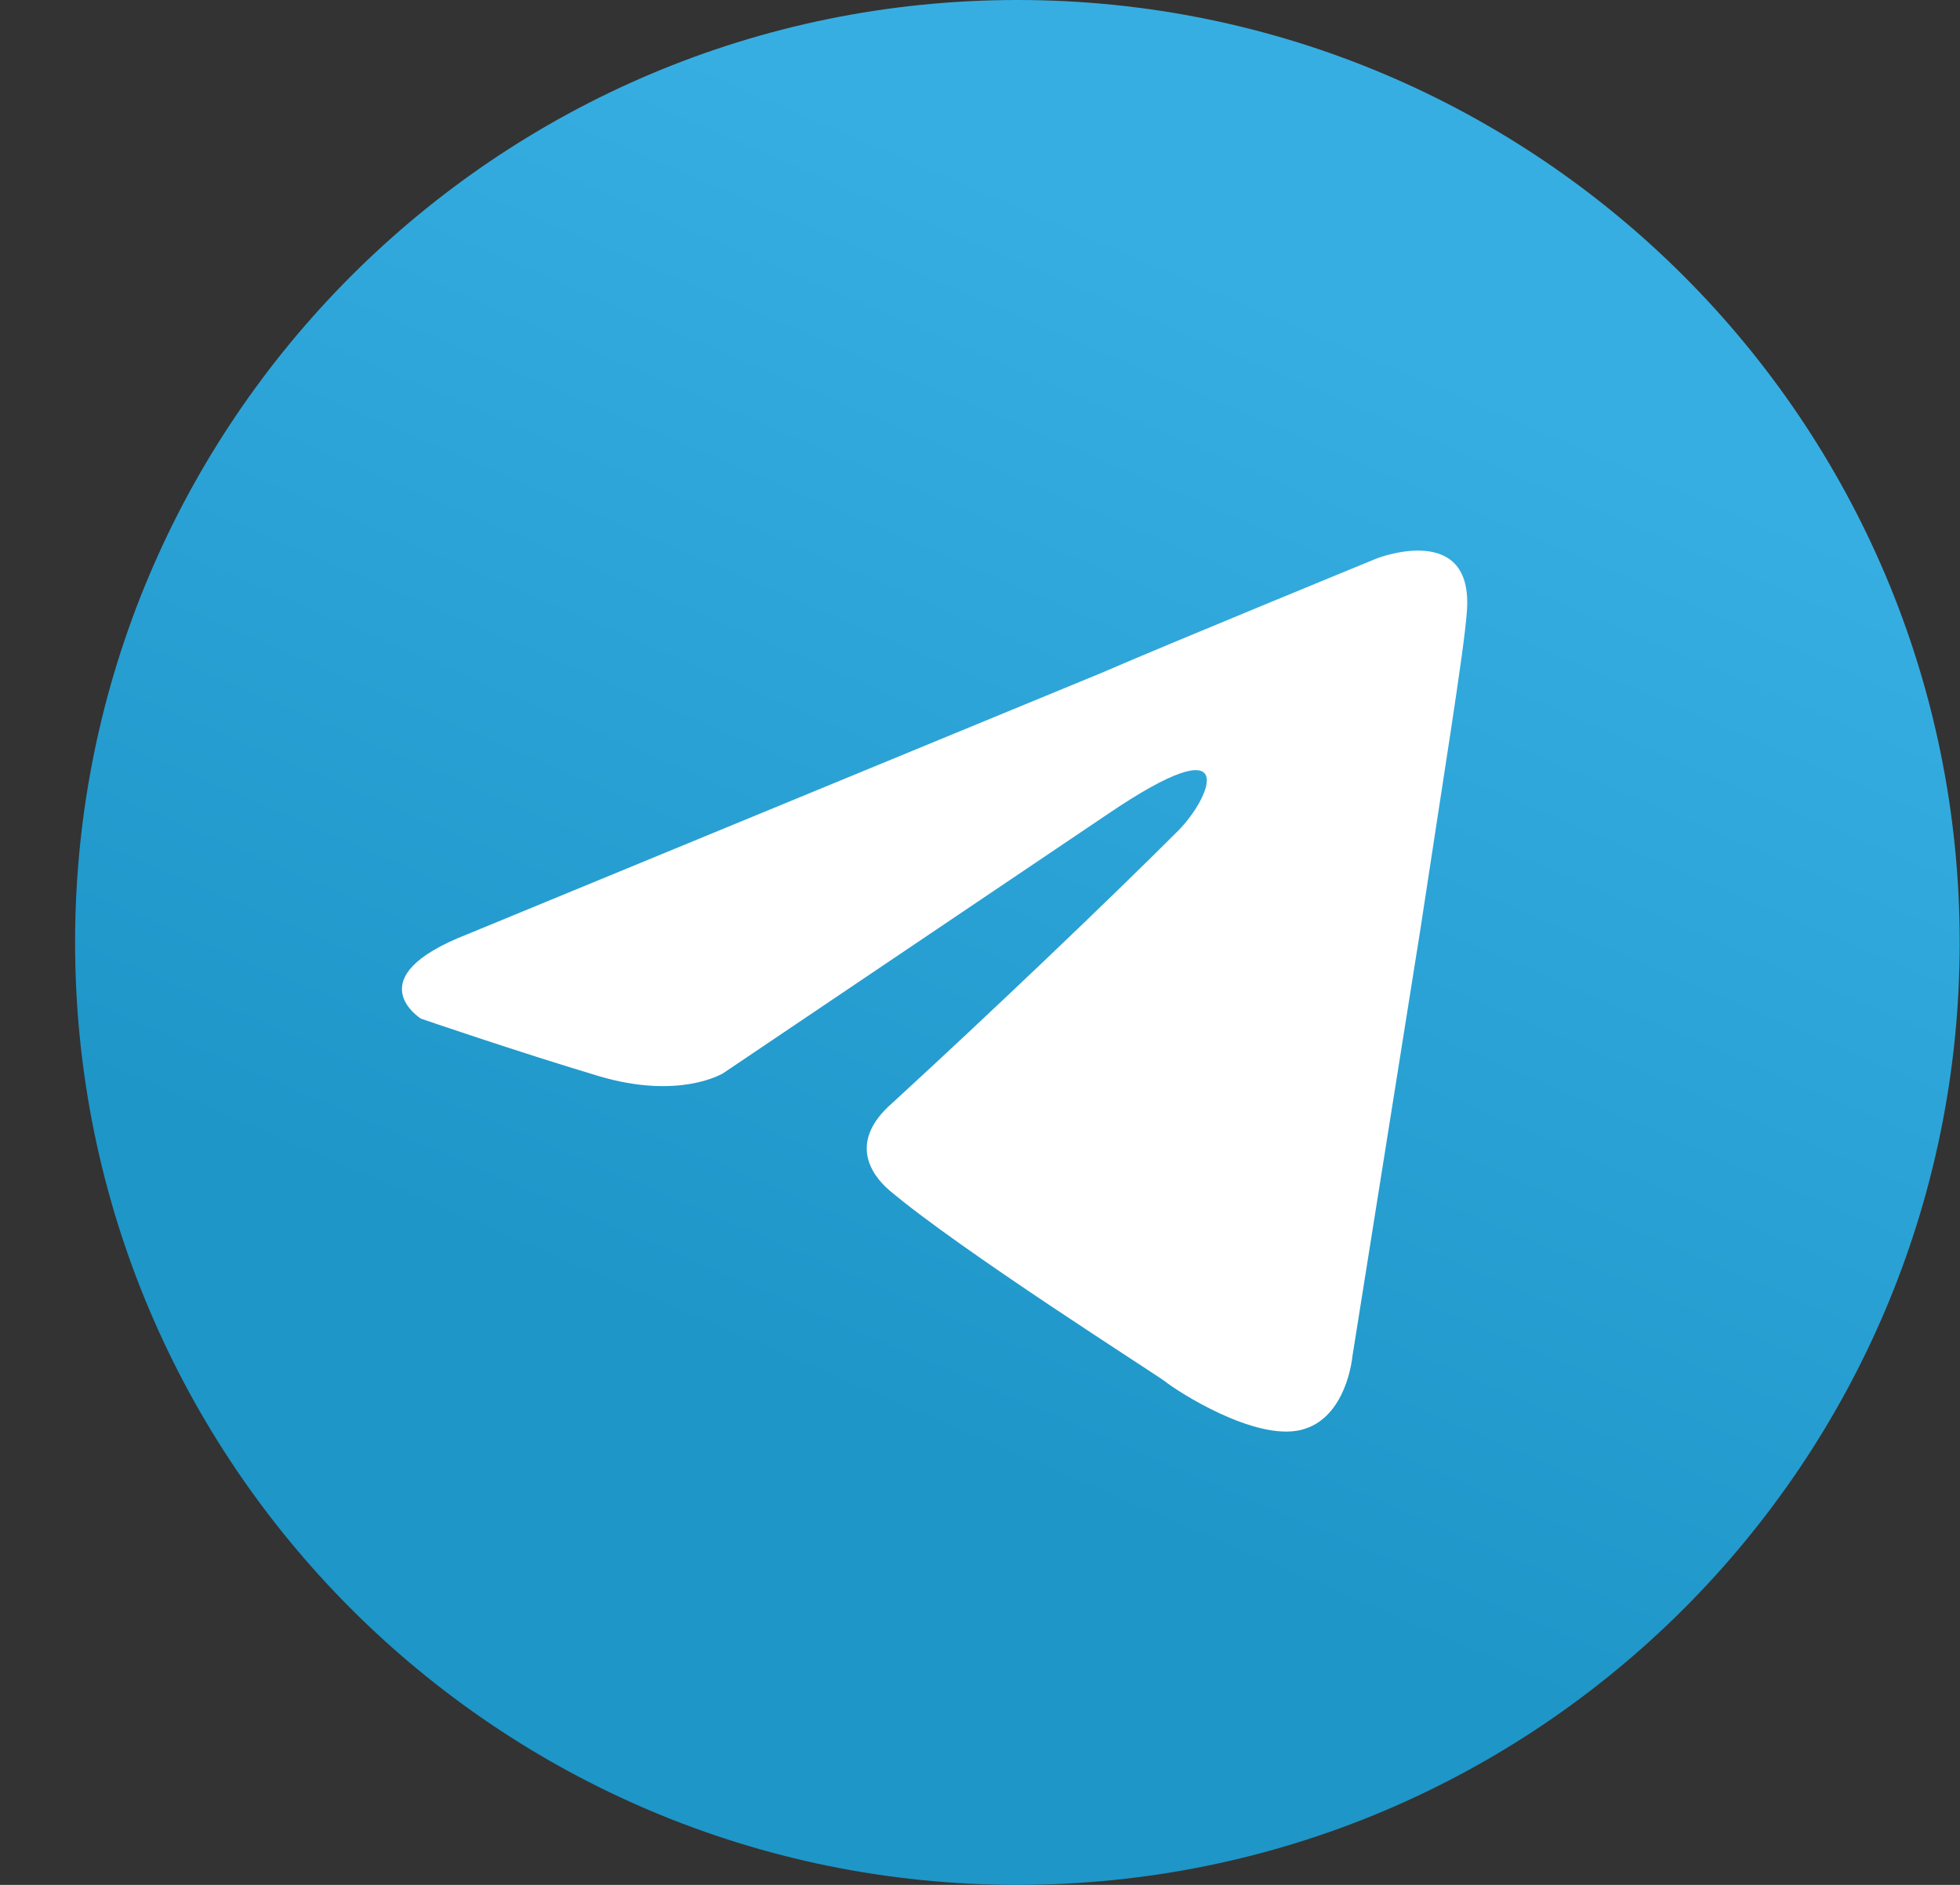
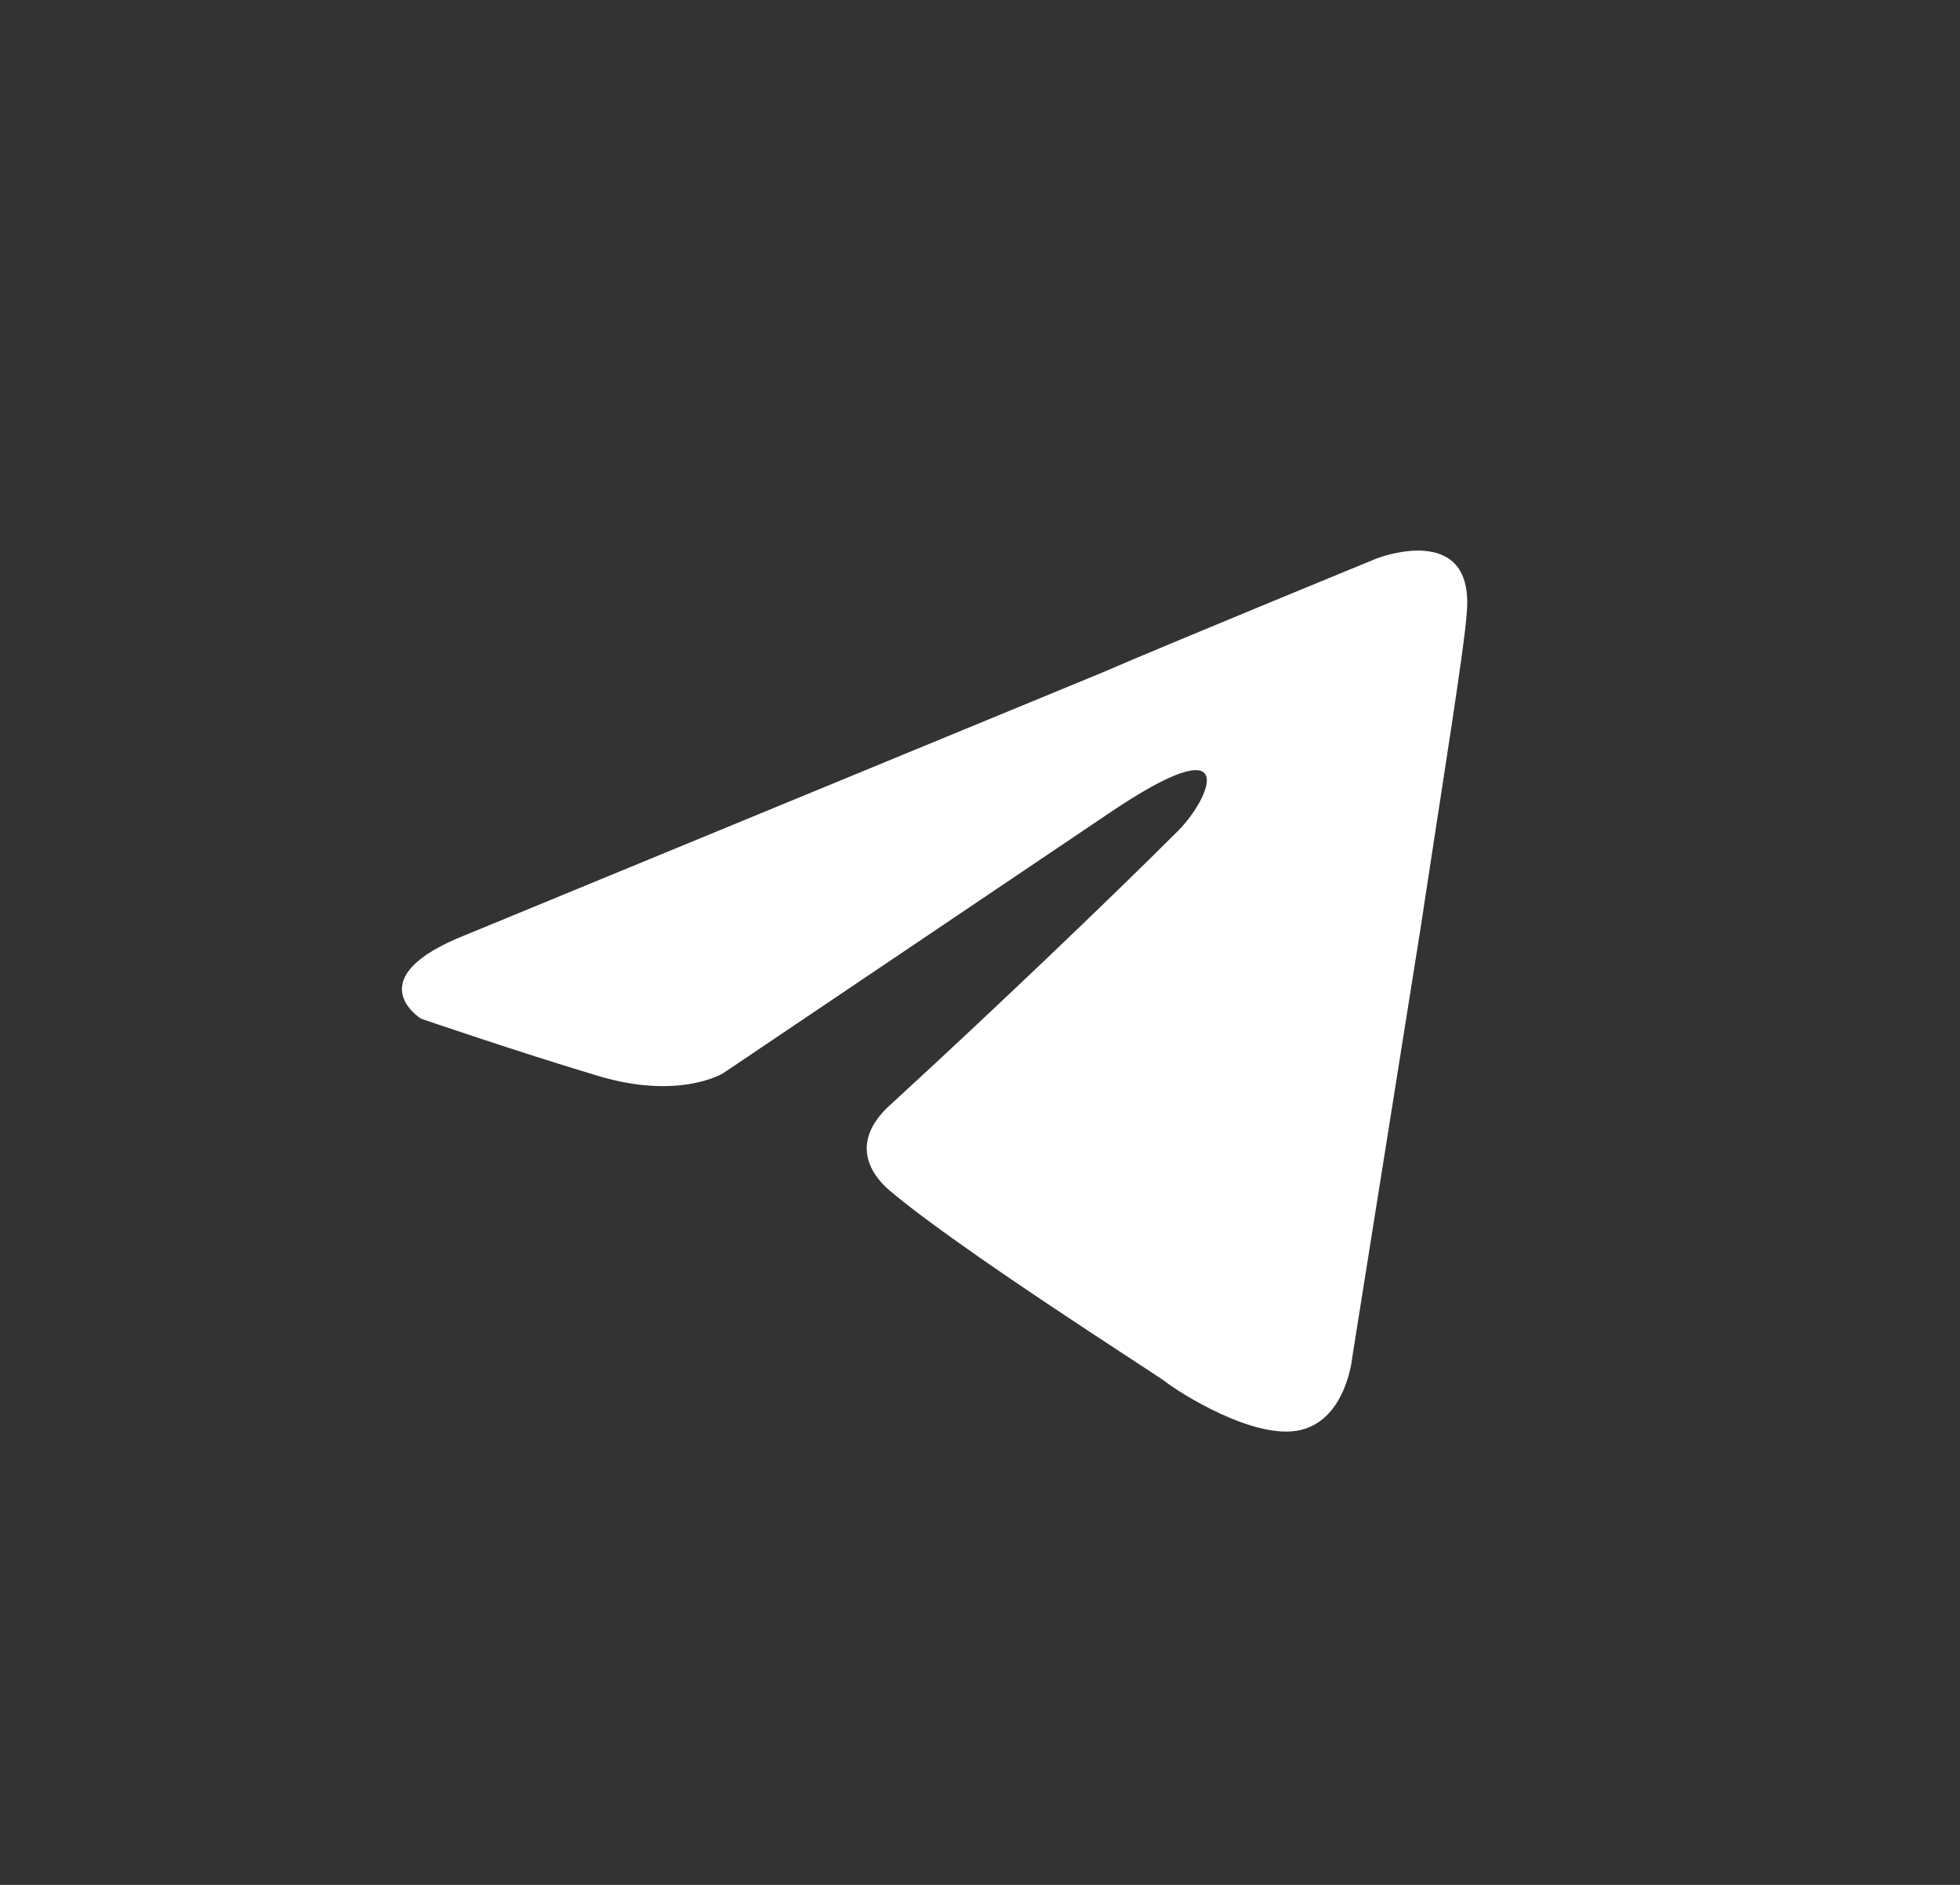
<svg xmlns="http://www.w3.org/2000/svg" width="26" height="25" viewBox="0 0 26 25" fill="none">
  <rect x="0" y="0" width="26" height="25" fill="#333333" stroke="none" />
-   <path d="M13.496 25C20.4 25 25.996 19.404 25.996 12.5C25.996 5.596 20.4 0 13.496 0C6.593 0 0.996 5.596 0.996 12.5C0.996 19.404 6.593 25 13.496 25Z" fill="url(#paint0_linear_49_26)" />
  <path d="M6.198 12.392L14.616 8.923C15.447 8.562 18.265 7.406 18.265 7.406C18.265 7.406 19.565 6.9 19.457 8.129C19.421 8.634 19.132 10.405 18.843 12.319L17.94 17.991C17.94 17.991 17.867 18.822 17.253 18.967C16.639 19.111 15.628 18.461 15.447 18.317C15.302 18.208 12.737 16.582 11.798 15.788C11.545 15.571 11.256 15.137 11.834 14.632C13.135 13.439 14.688 11.958 15.628 11.019C16.061 10.585 16.495 9.574 14.688 10.802L9.594 14.234C9.594 14.234 9.016 14.595 7.933 14.27C6.849 13.945 5.584 13.511 5.584 13.511C5.584 13.511 4.717 12.97 6.198 12.392V12.392Z" fill="white" />
  <defs>
    <linearGradient id="paint0_linear_49_26" x1="17.664" y1="4.168" x2="11.414" y2="18.75" gradientUnits="userSpaceOnUse">
      <stop stop-color="#37AEE2" />
      <stop offset="1" stop-color="#1E96C8" />
    </linearGradient>
  </defs>
</svg>